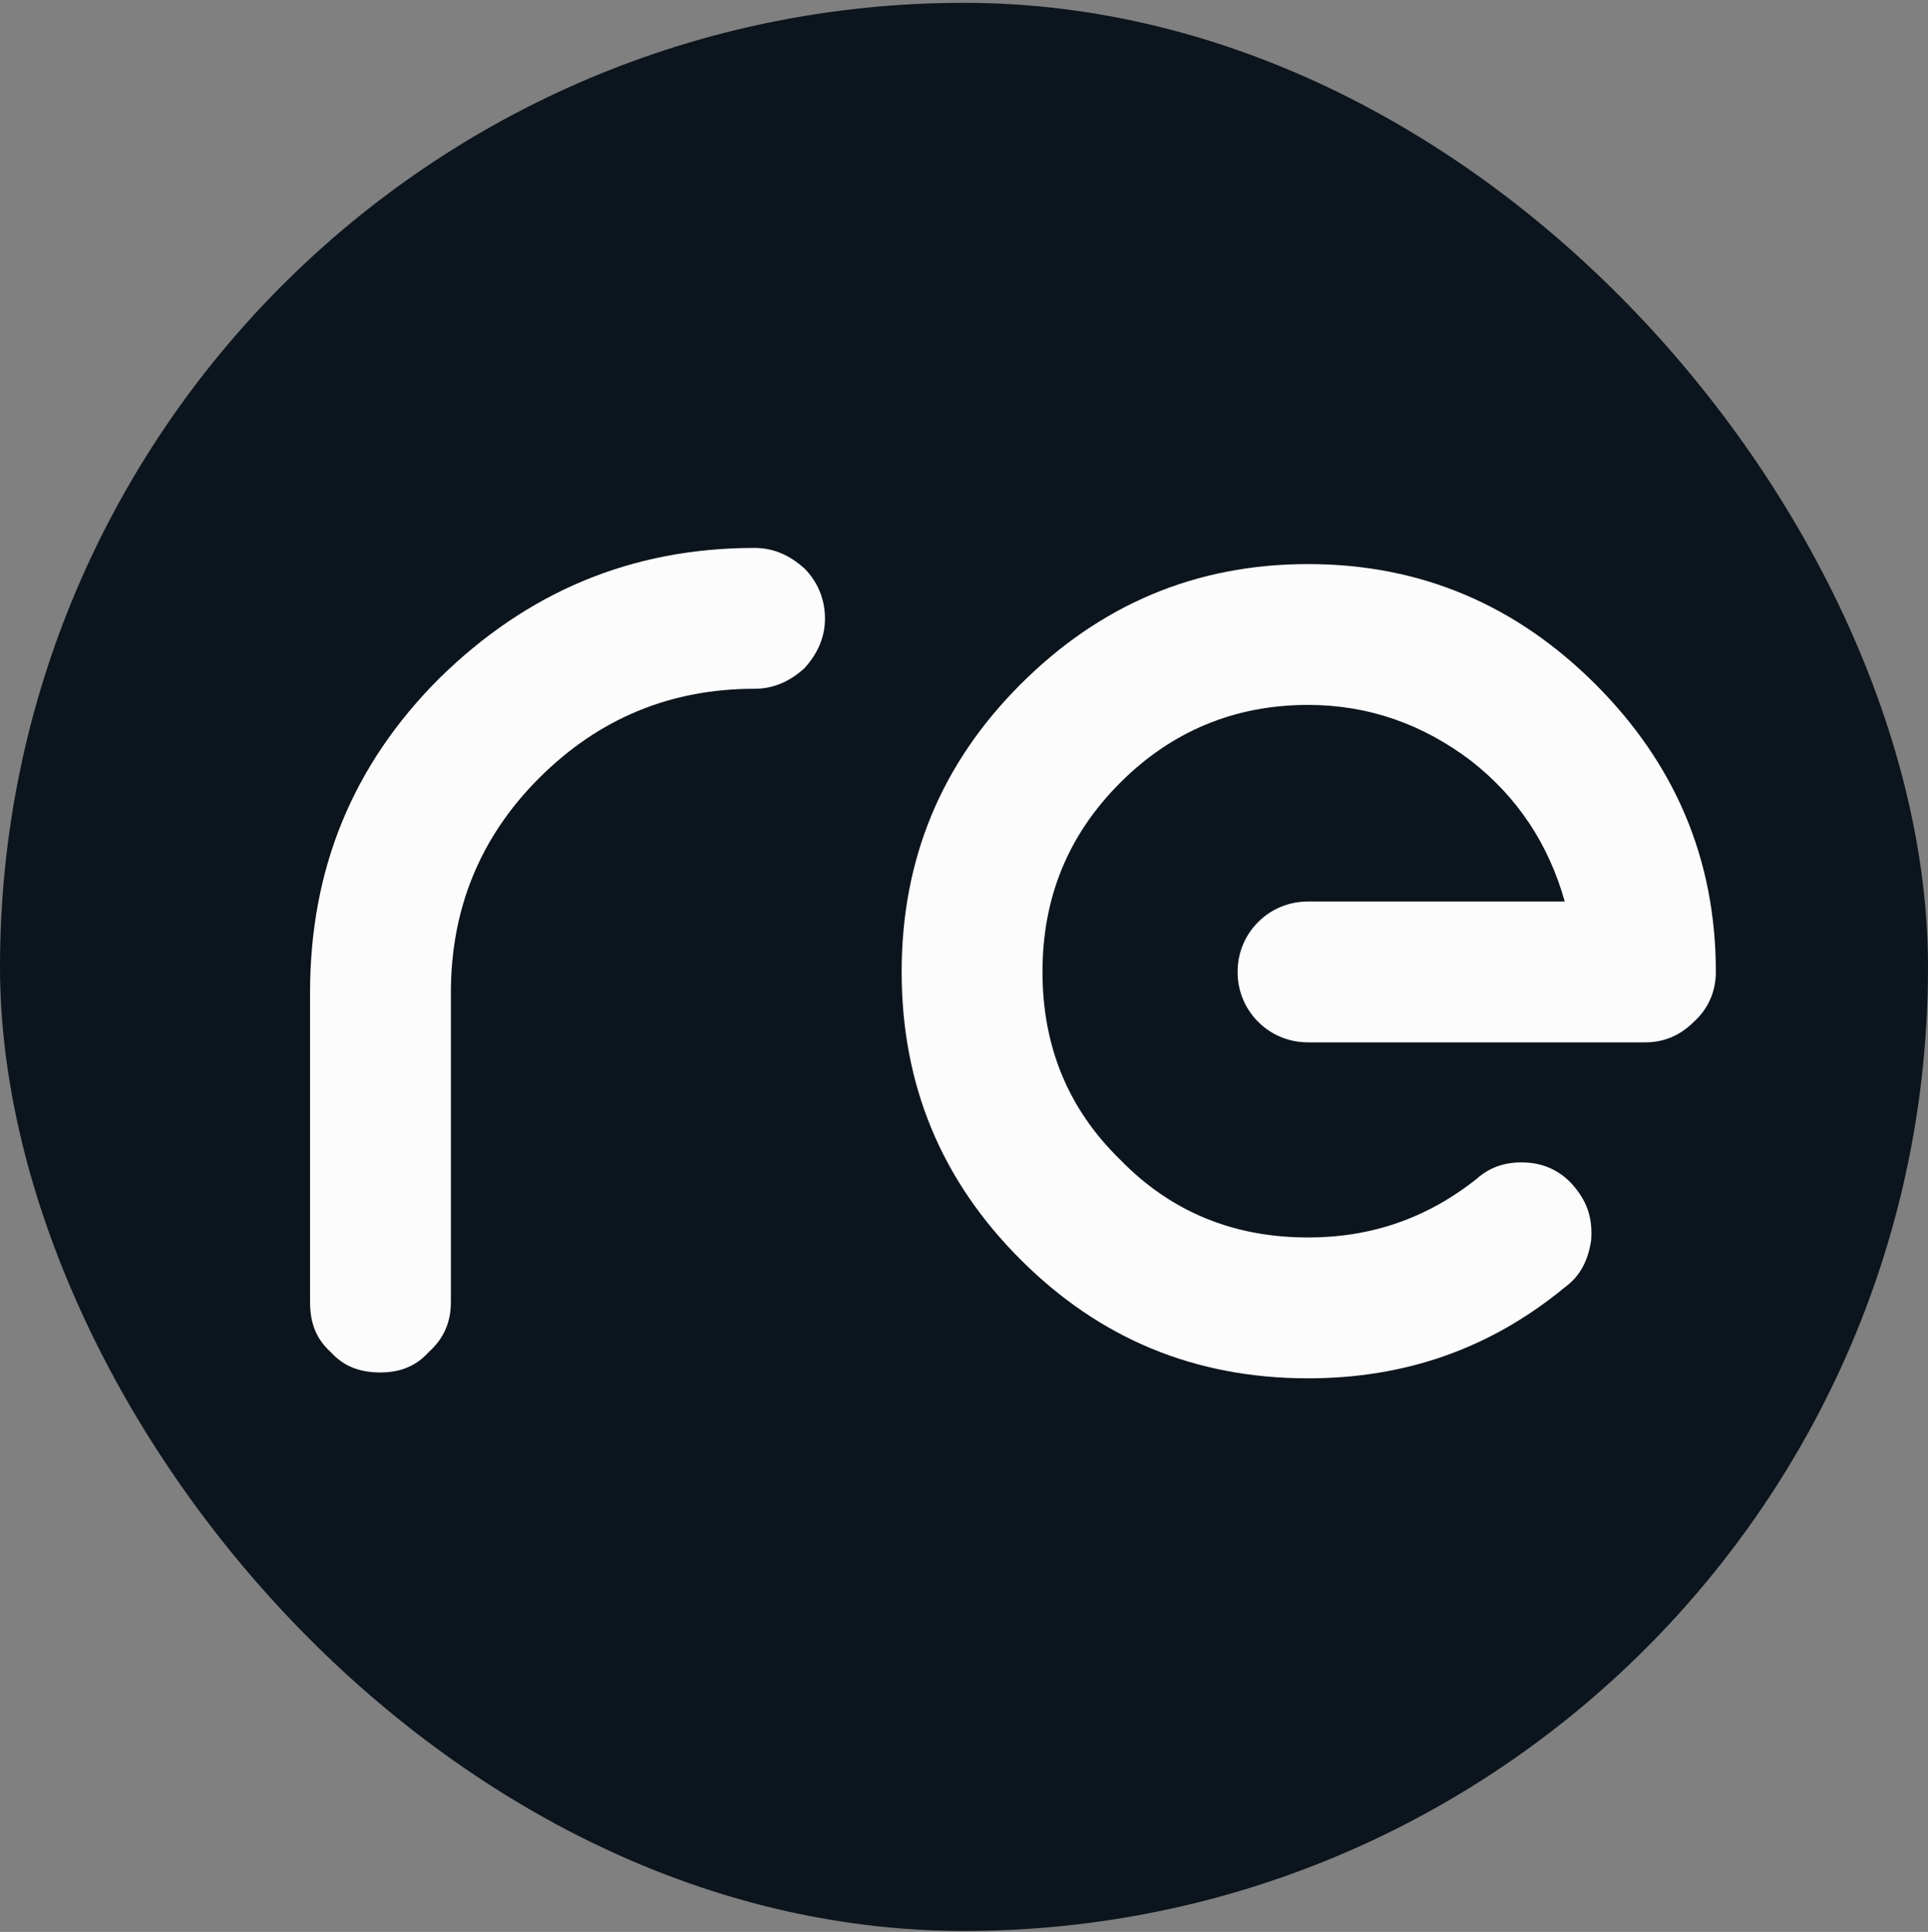
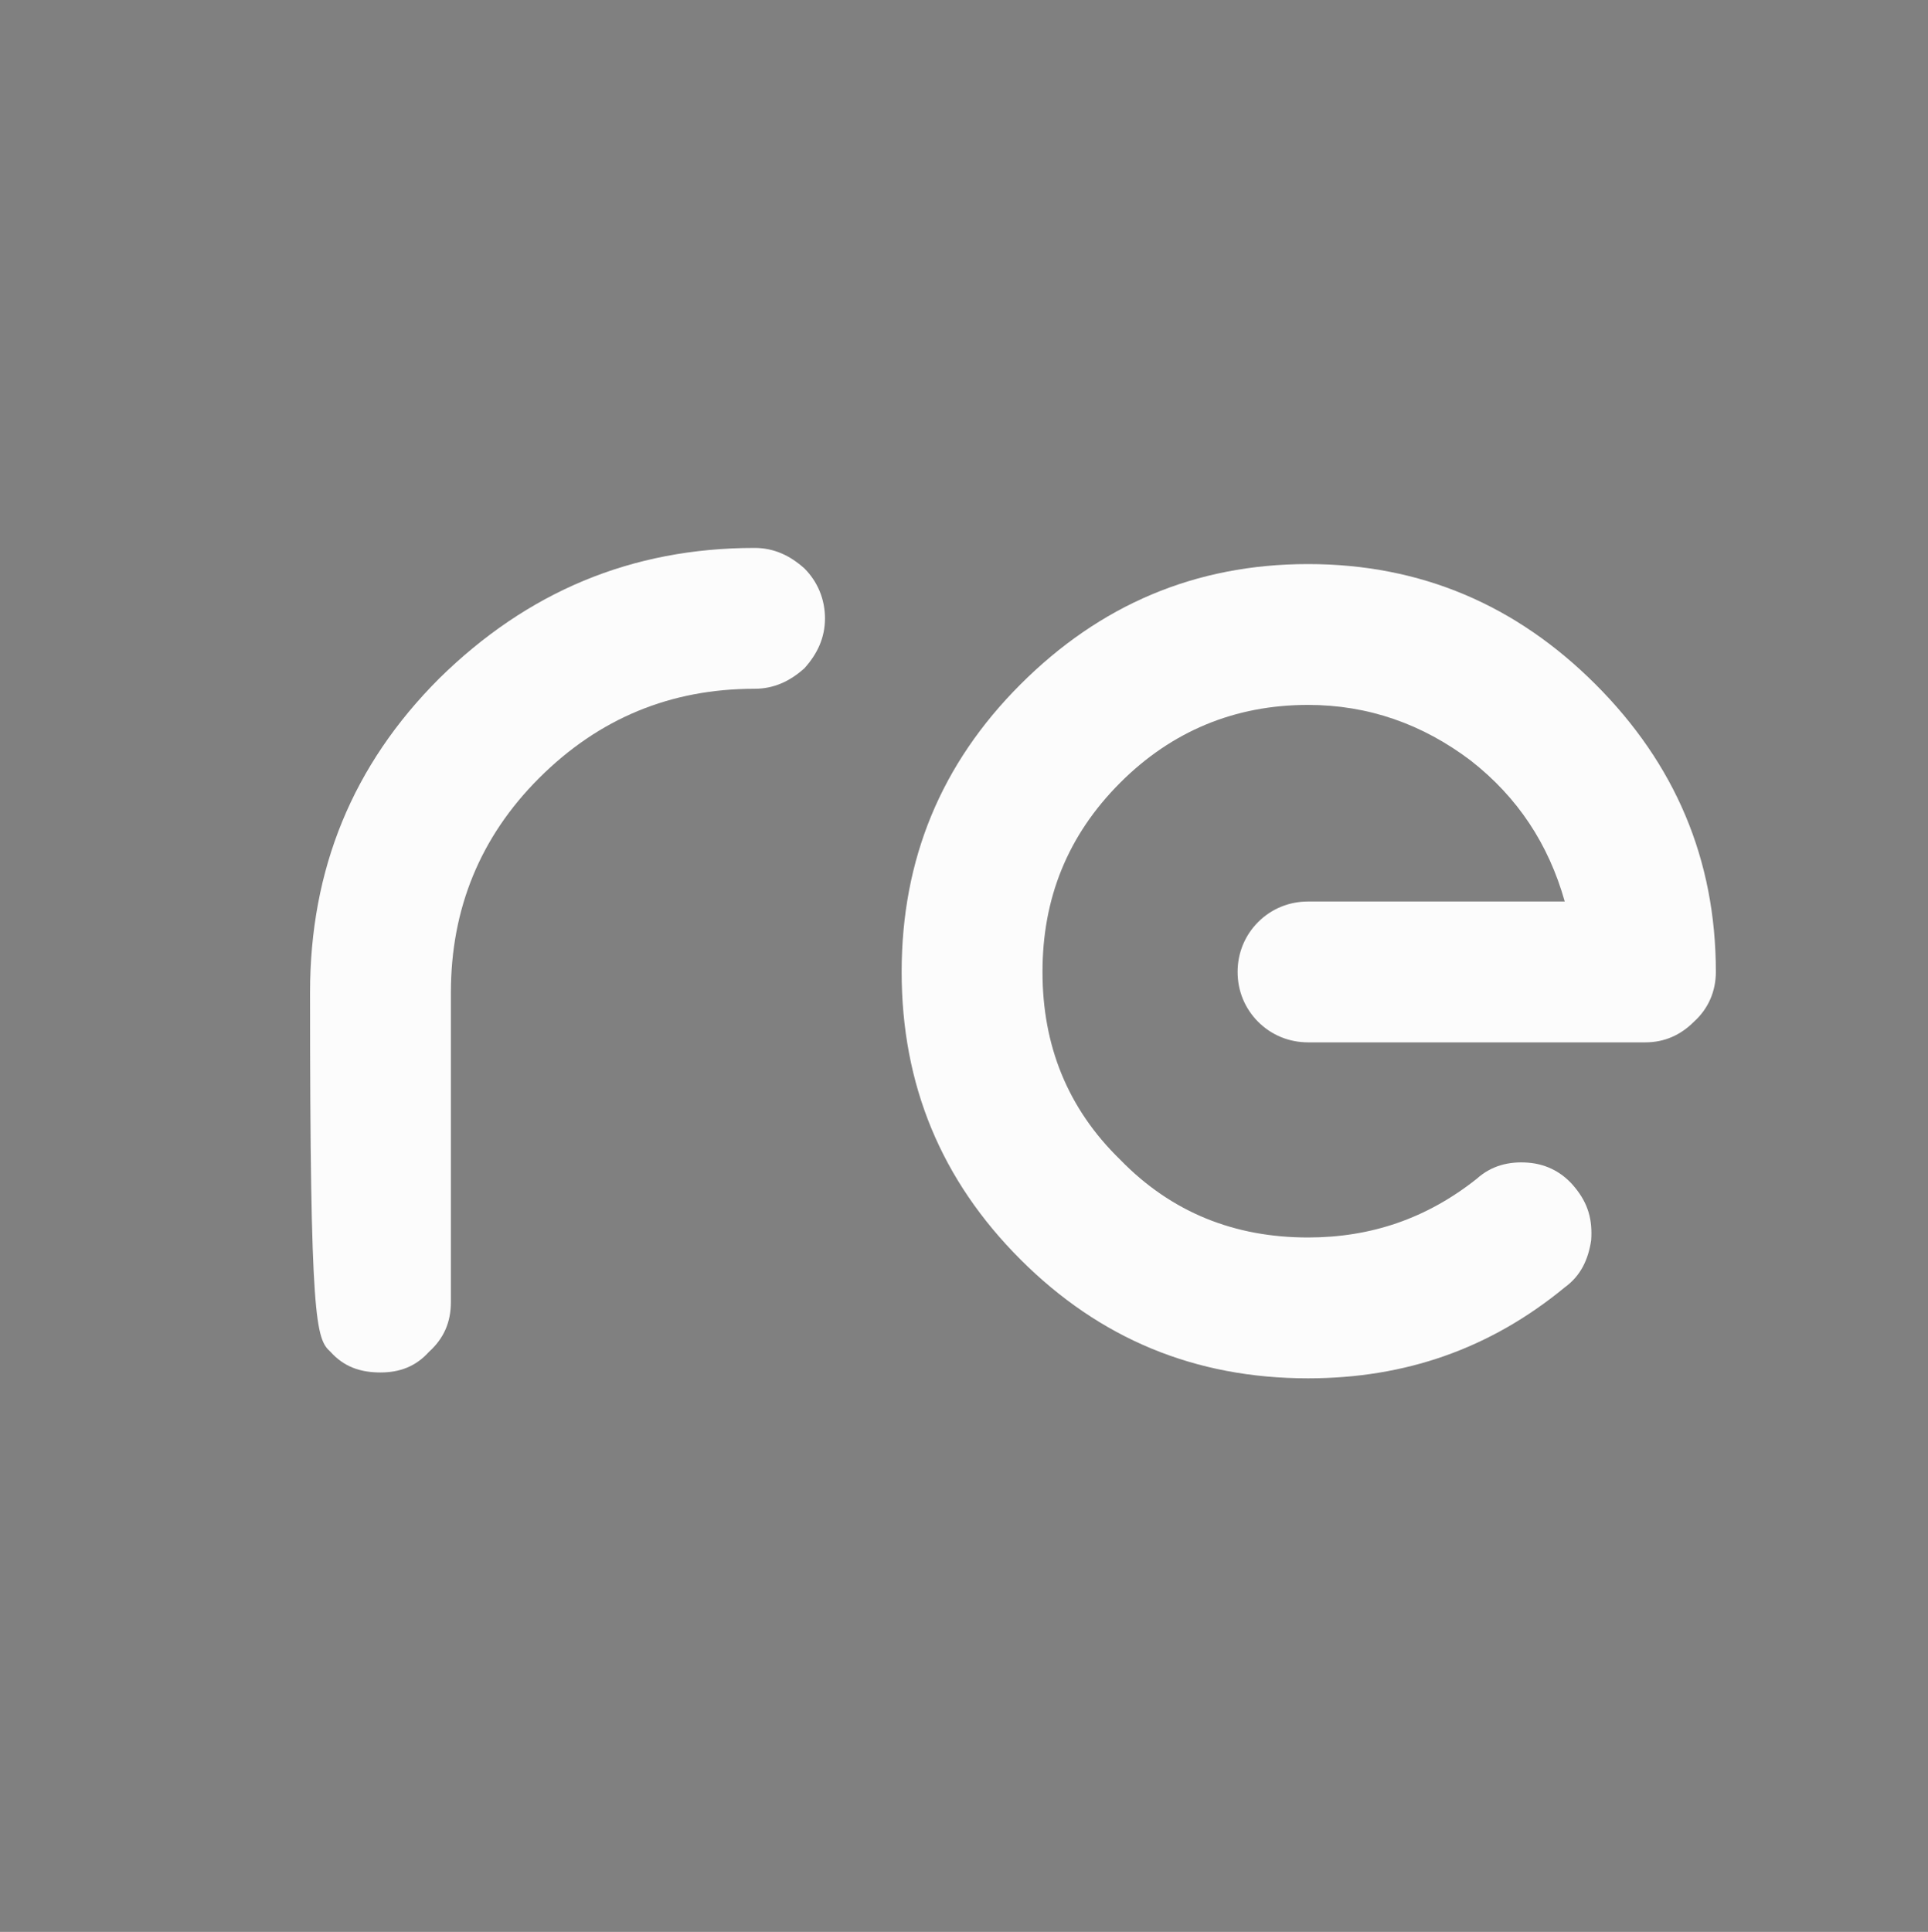
<svg xmlns="http://www.w3.org/2000/svg" width="512" height="513" viewBox="0 0 512 513" fill="none">
  <rect x="0" y="0" width="512" height="513" fill="#808080" stroke="none" />
  <g clip-path="url(#clip0)">
-     <rect y="0.75" width="512" height="512" rx="256" fill="#0C151D" />
-     <path d="M200.382 145.498C167.657 145.498 139.996 157.186 116.622 180.171C93.636 203.156 82.338 230.817 82.338 263.542V345.744C82.338 351.198 83.897 355.483 87.792 358.989C91.299 362.885 95.584 364.444 101.038 364.444C106.103 364.444 110.388 362.885 113.894 358.989C117.79 355.483 119.738 351.198 119.738 345.744V263.542C119.738 241.335 127.53 222.246 143.113 206.663C159.086 190.69 178.176 182.898 200.382 182.898C205.446 182.898 209.732 180.95 213.628 177.444C217.134 173.548 219.082 169.263 219.082 164.198C219.082 159.134 217.134 154.459 213.628 150.952C209.732 147.446 205.446 145.498 200.382 145.498Z" fill="#FCFCFC" />
+     <path d="M200.382 145.498C167.657 145.498 139.996 157.186 116.622 180.171C93.636 203.156 82.338 230.817 82.338 263.542C82.338 351.198 83.897 355.483 87.792 358.989C91.299 362.885 95.584 364.444 101.038 364.444C106.103 364.444 110.388 362.885 113.894 358.989C117.79 355.483 119.738 351.198 119.738 345.744V263.542C119.738 241.335 127.53 222.246 143.113 206.663C159.086 190.69 178.176 182.898 200.382 182.898C205.446 182.898 209.732 180.95 213.628 177.444C217.134 173.548 219.082 169.263 219.082 164.198C219.082 159.134 217.134 154.459 213.628 150.952C209.732 147.446 205.446 145.498 200.382 145.498Z" fill="#FCFCFC" />
    <path d="M347.358 366.002C373.07 366.002 395.666 358.21 415.535 341.848C419.82 338.731 421.768 334.446 422.547 329.381C422.937 323.927 421.768 319.642 418.262 315.356C415.145 311.46 410.86 309.123 405.795 308.733C400.731 308.344 396.056 309.512 392.16 313.019C378.914 323.537 364.11 328.602 347.358 328.602C327.879 328.602 311.127 321.979 297.491 307.954C283.466 294.319 276.843 277.567 276.843 258.088C276.843 238.608 283.466 221.856 297.491 207.831C311.127 194.196 327.879 187.184 347.358 187.184C363.331 187.184 377.745 192.248 390.602 201.988C403.068 211.727 411.249 224.194 415.535 239.388H347.358C342.293 239.388 337.618 241.335 334.112 244.842C330.606 248.348 328.658 253.023 328.658 258.088C328.658 263.152 330.606 267.827 334.112 271.333C337.618 274.84 342.293 276.787 347.358 276.787H436.962C442.026 276.787 446.312 274.84 449.818 271.333C453.714 267.827 455.662 263.152 455.662 258.088C455.662 228.09 444.753 202.767 423.716 181.729C402.679 160.692 377.356 149.784 347.358 149.784C317.36 149.784 292.037 160.692 271 181.729C249.962 202.767 239.443 228.09 239.443 258.088C239.443 288.085 249.962 313.408 271 334.446C292.037 355.483 317.36 366.002 347.358 366.002Z" fill="#FCFCFC" />
  </g>
  <defs>
    <clipPath id="clip0">
      <rect width="512" height="512" fill="white" transform="translate(0 0.75)" />
    </clipPath>
  </defs>
</svg>